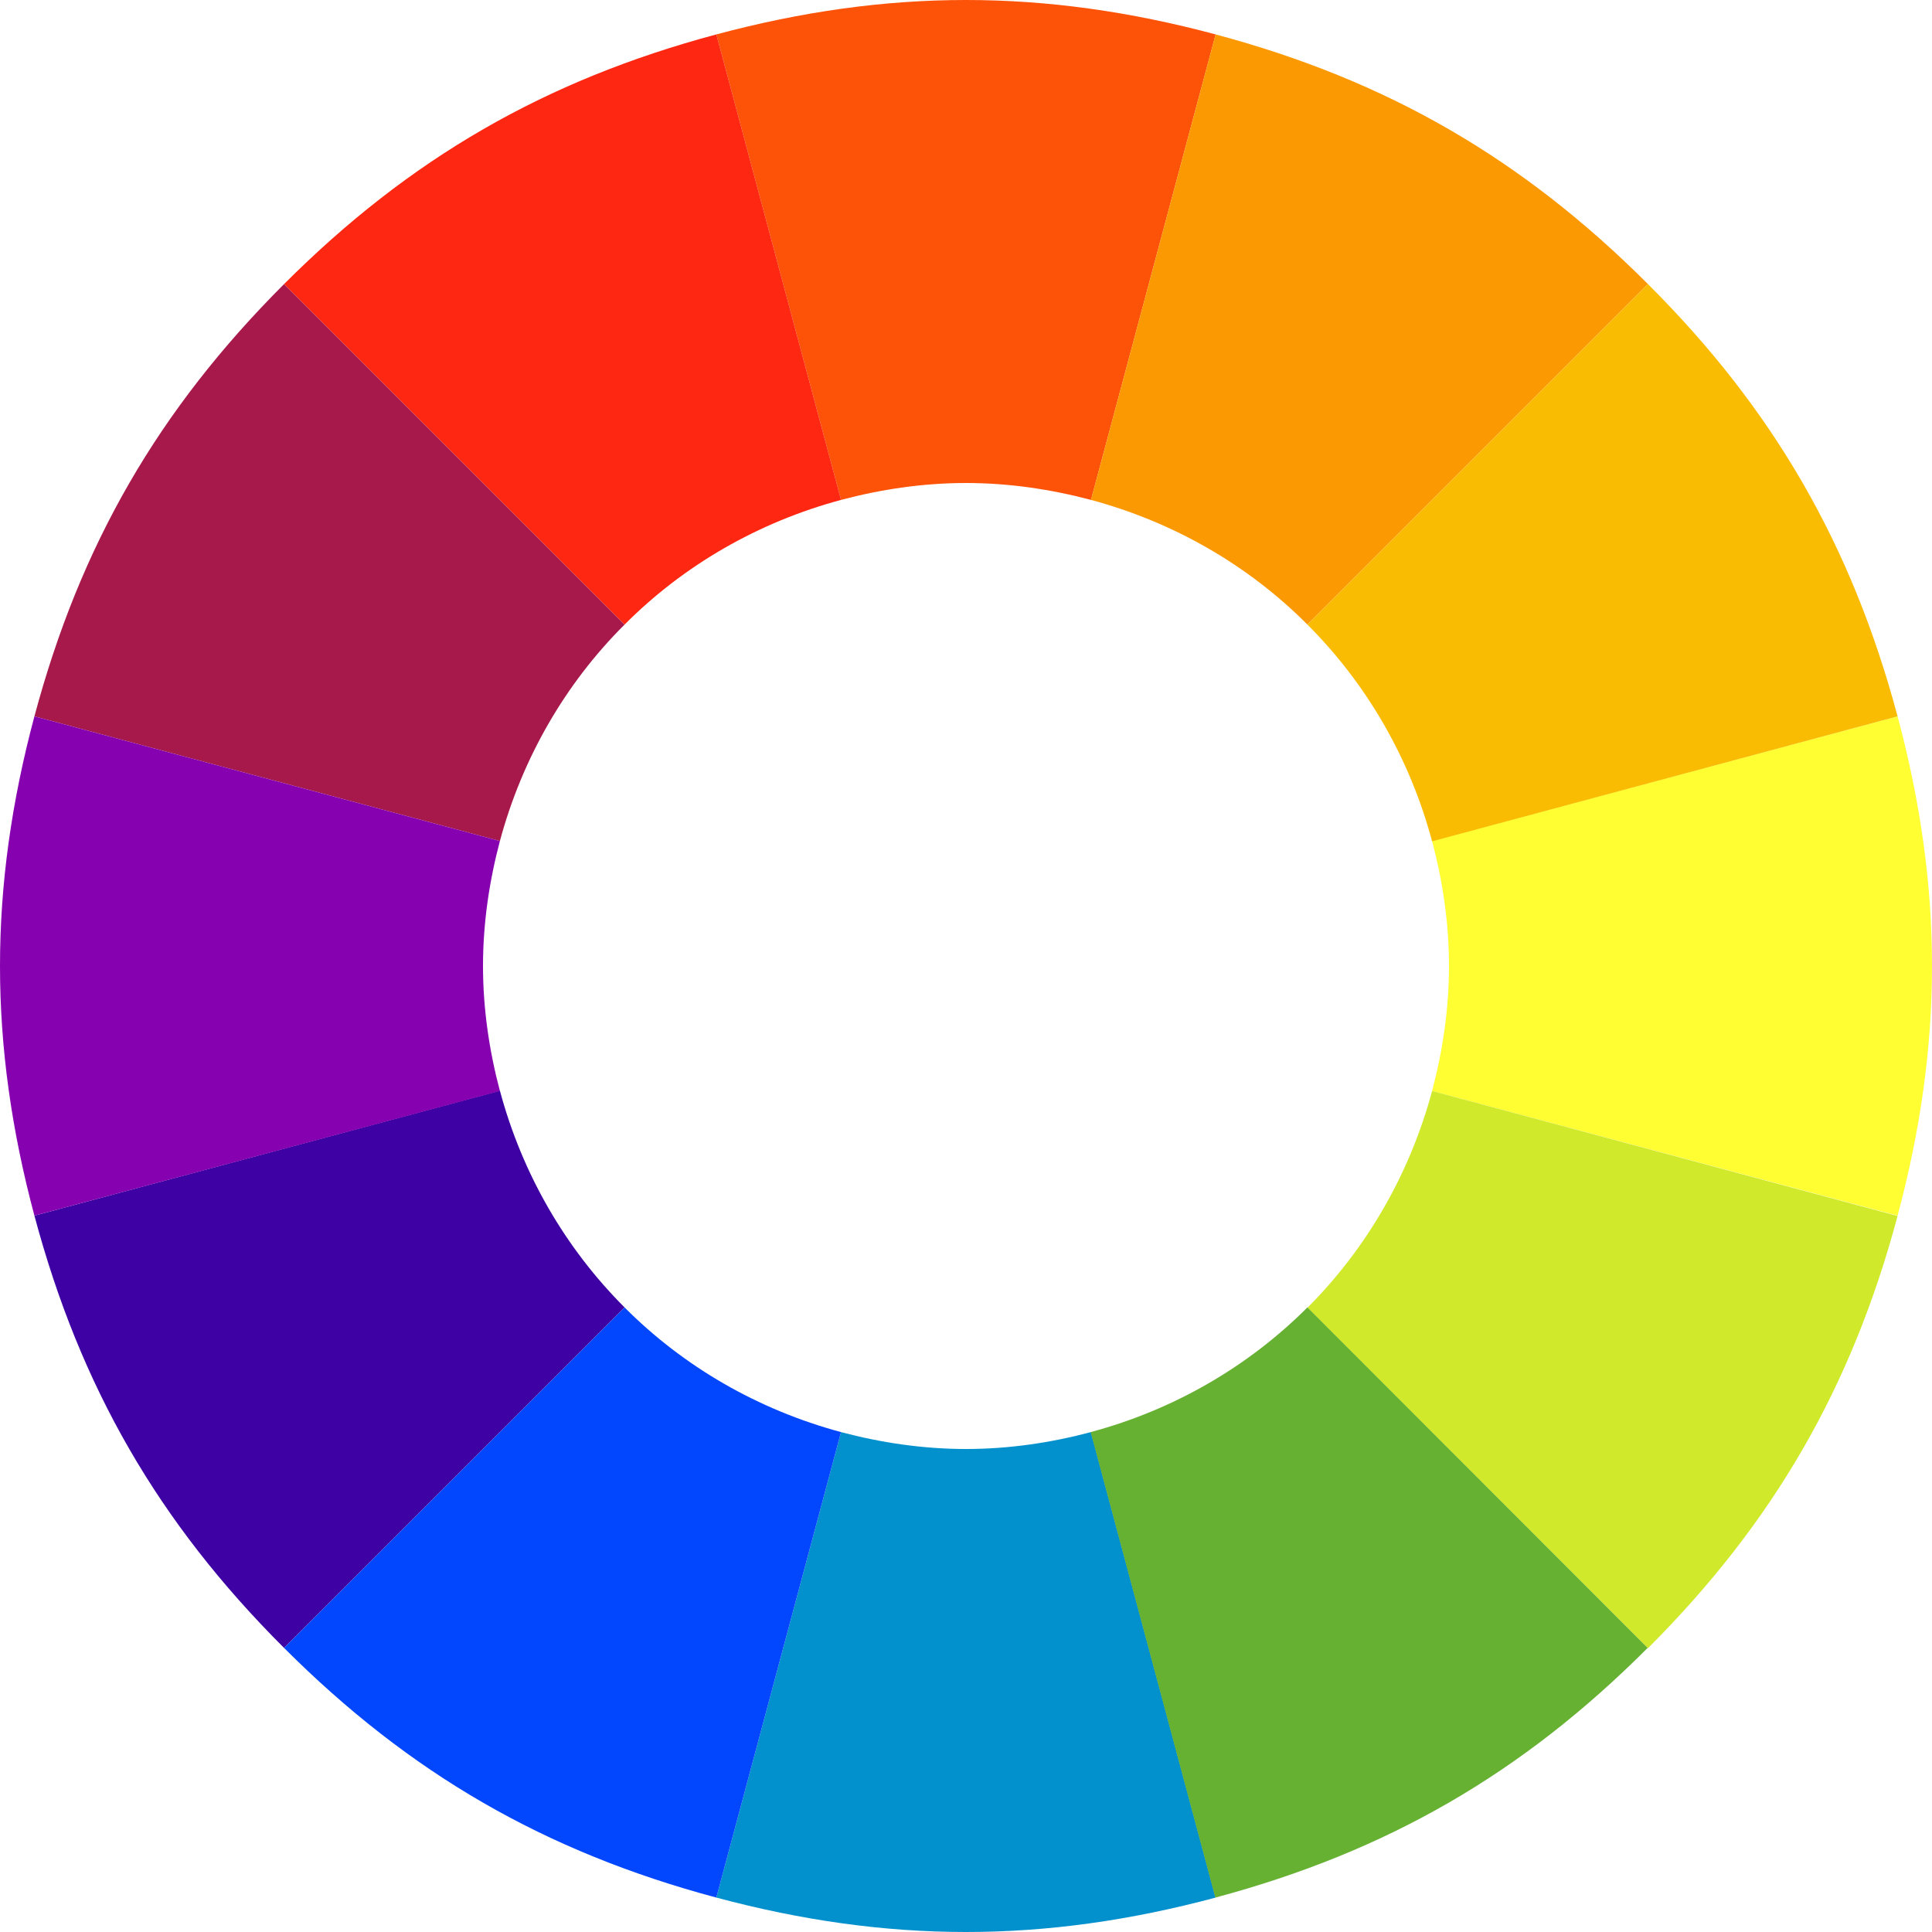
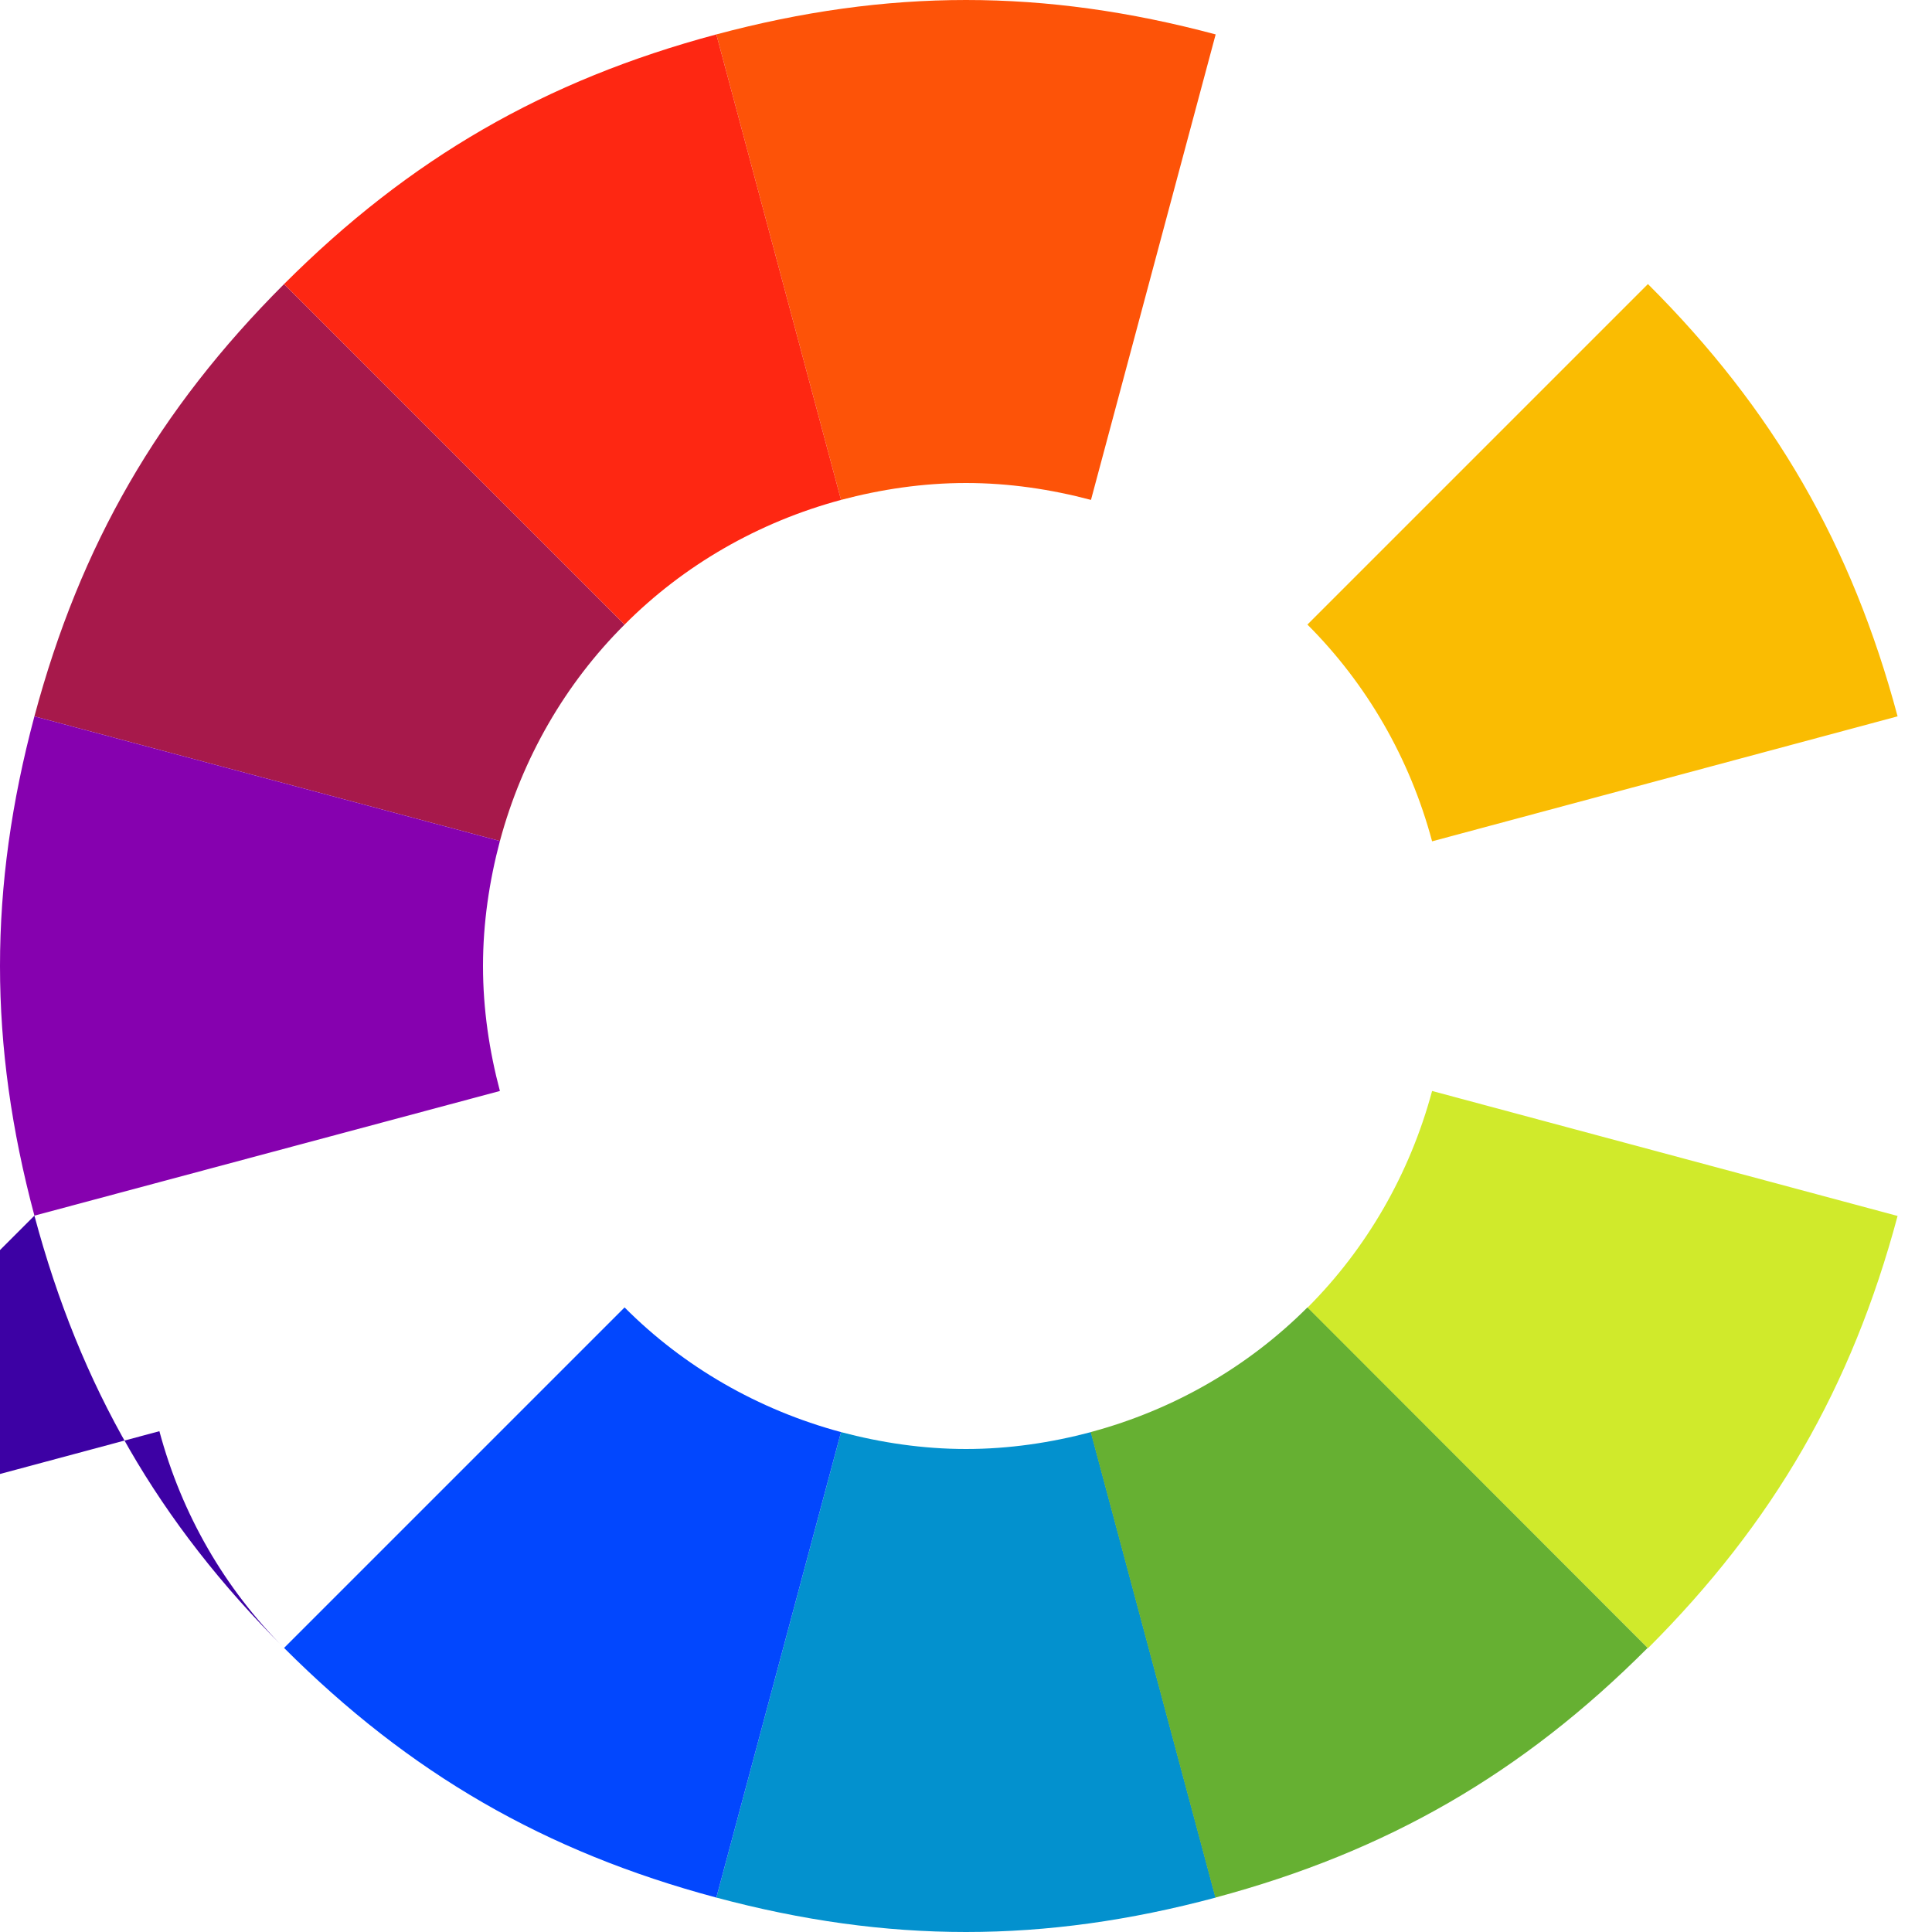
<svg xmlns="http://www.w3.org/2000/svg" viewBox="0 0 64 64" style="enable-background:new 0 0 64 64">
-   <path d="m1.14 40.27c1.52 5.68 4.11 10.17 8.27 14.32l11.28-11.28c-1.96-1.96-3.39-4.42-4.13-7.18l-15.42 4.14" style="fill:#3d01a4" />
-   <path d="m62.86 23.73l-15.42 4.13c.35 1.32.56 2.71.56 4.14s-.21 2.82-.56 4.14l15.42 4.13c1.52-5.68 1.52-10.86 0-16.54" style="fill:#fefe33" />
+   <path d="m1.14 40.27c1.52 5.68 4.11 10.17 8.27 14.32c-1.96-1.96-3.39-4.42-4.13-7.18l-15.42 4.14" style="fill:#3d01a4" />
  <path d="m20.69 20.69l-11.28-11.28c-4.16 4.16-6.75 8.64-8.27 14.32l15.42 4.13c.74-2.75 2.17-5.22 4.13-7.17" style="fill:#a7194b" />
  <path d="m16 32c0-1.43.21-2.82.56-4.14l-15.42-4.13c-1.52 5.68-1.52 10.86 0 16.54l15.42-4.13c-.35-1.32-.56-2.71-.56-4.14" style="fill:#8601af" />
  <path d="m32 48c-1.43 0-2.82-.21-4.14-.56l-4.13 15.42c5.68 1.52 10.86 1.52 16.54 0l-4.13-15.42c-1.32.35-2.71.56-4.14.56" style="fill:#0391ce" />
  <path d="m47.44 36.14c-.74 2.75-2.17 5.22-4.13 7.18l11.28 11.28c4.16-4.16 6.75-8.64 8.27-14.32l-15.42-4.14" style="fill:#d0ea2b" />
  <path d="m43.31 43.31c-1.96 1.96-4.42 3.39-7.18 4.13l4.13 15.42c5.68-1.52 10.17-4.11 14.32-8.27l-11.27-11.28" style="fill:#66b032" />
  <path d="m20.69 43.31l-11.28 11.28c4.16 4.16 8.64 6.75 14.32 8.27l4.13-15.42c-2.75-.74-5.22-2.17-7.17-4.13" style="fill:#0247fe" />
  <path d="m32 16c1.43 0 2.82.21 4.14.56l4.13-15.42c-5.68-1.52-10.86-1.52-16.54 0l4.13 15.42c1.32-.35 2.71-.56 4.14-.56" style="fill:#fd5308" />
  <path d="m27.86 16.56l-4.13-15.42c-5.68 1.52-10.16 4.11-14.32 8.27l11.28 11.28c1.95-1.96 4.42-3.39 7.17-4.13" style="fill:#fe2712" />
-   <path d="m43.31 20.69l11.28-11.28c-4.16-4.16-8.64-6.75-14.32-8.27l-4.13 15.42c2.75.74 5.22 2.17 7.17 4.13" style="fill:#fb9902" />
  <path d="m62.86 23.73c-1.52-5.68-4.11-10.17-8.27-14.32l-11.28 11.28c1.96 1.96 3.39 4.42 4.13 7.18l15.42-4.14" style="fill:#fabc02" />
</svg>